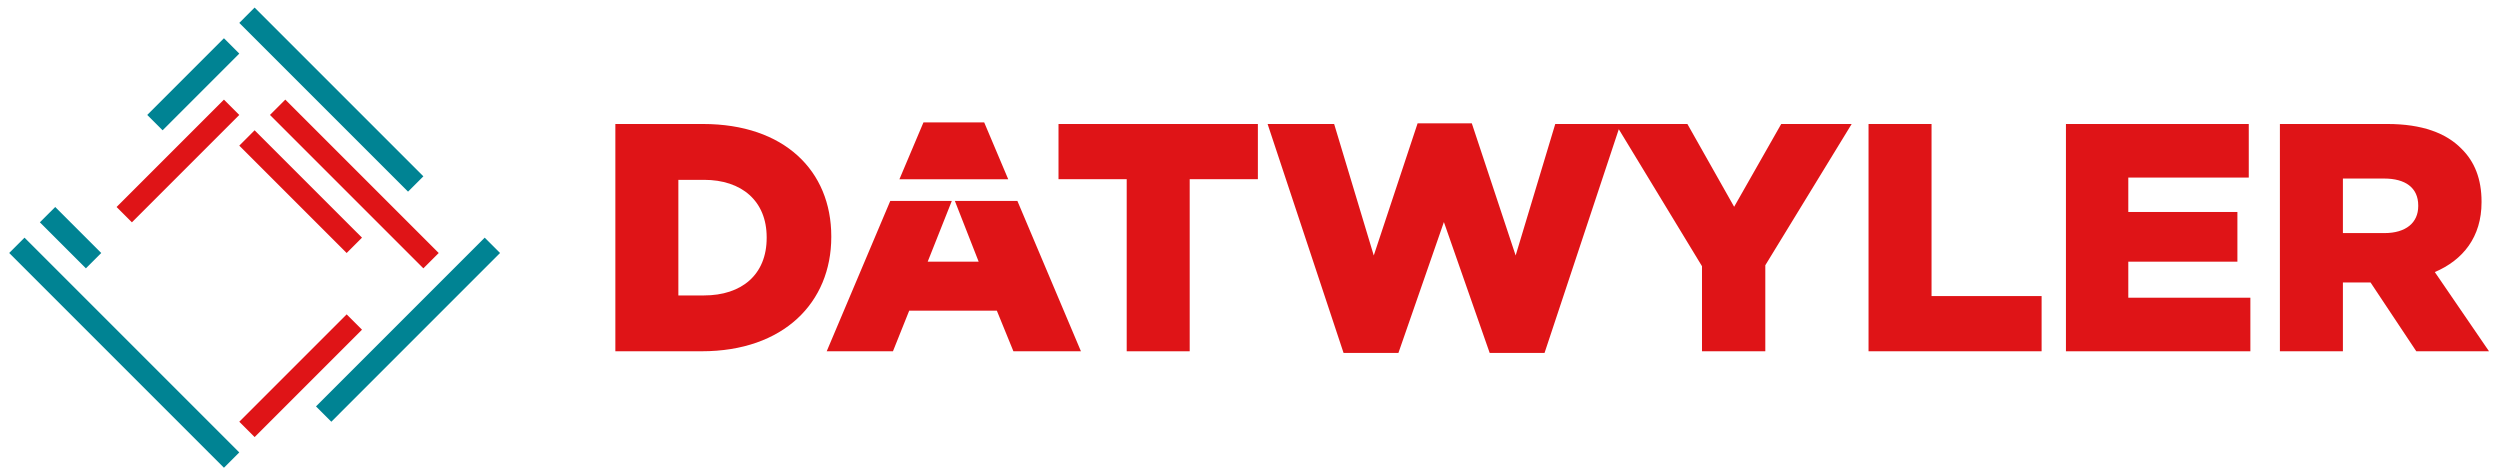
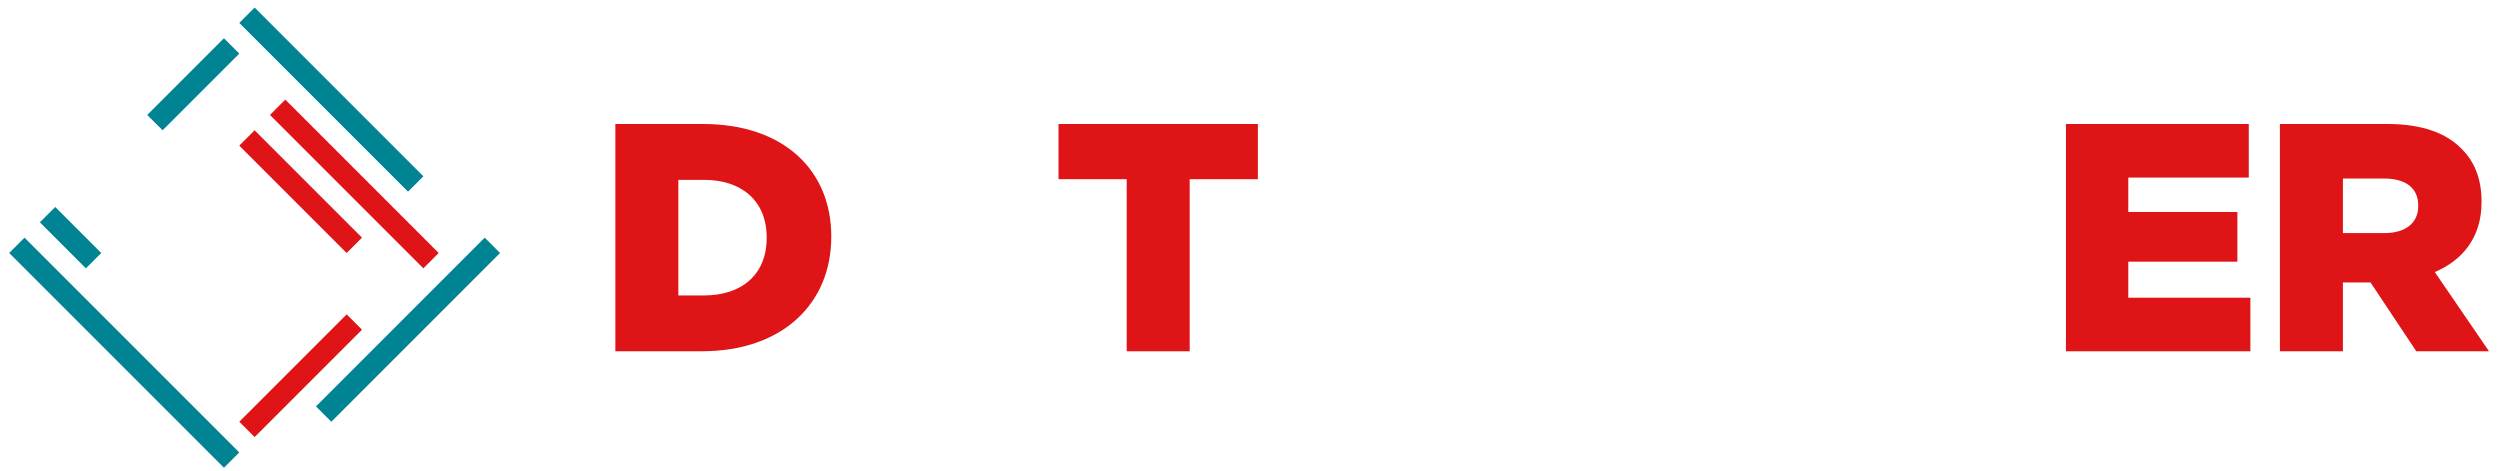
<svg xmlns="http://www.w3.org/2000/svg" version="1.1" viewBox="344 283 154 29" width="154pt" height="29pt">
  <defs />
  <g stroke="none" stroke-opacity="1" stroke-dasharray="none" fill="none" fill-opacity="1">
    <title>Canvas 1</title>
    <g>
      <title>Layer 1</title>
      <path d="M 373.858 297.639 L 374.803 298.584 L 364.41 308.979 L 363.465 308.034 Z" fill="#008393" />
      <path d="M 360.629 290.081 L 361.574 289.136 L 371.024 298.586 L 370.078 299.53 Z" fill="#df1417" />
      <path d="M 358.74 291.971 L 359.684 291.026 L 366.299 297.64 L 365.354 298.585 Z" fill="#df1417" />
      <path d="M 357.795 285.356 L 358.74 286.301 L 354.016 291.026 L 353.07 290.081 Z" fill="#008393" />
      <path d="M 345.511 297.64 L 358.739 310.869 L 357.795 311.813 L 344.566 298.584 Z" fill="#008393" />
-       <path d="M 351.181 295.751 L 357.795 289.137 L 358.74 290.081 L 352.125 296.695 Z" fill="#df1417" />
      <path d="M 358.74 308.979 L 365.354 302.365 L 366.299 303.309 L 359.685 309.923 Z" fill="#df1417" />
      <path d="M 359.685 283.466 L 370.08 293.861 L 369.135 294.805 L 358.741 284.411 Z" fill="#008393" />
      <path d="M 347.401 295.751 L 350.236 298.585 L 349.291 299.53 L 346.456 296.695 Z" fill="#008393" />
      <path d="M 391.227 297.658 C 391.227 299.919 389.687 301.199 387.367 301.199 L 385.787 301.199 L 385.787 294.078 L 387.367 294.078 C 389.687 294.078 391.227 295.379 391.227 297.618 Z M 395.207 297.558 C 395.207 293.518 392.307 290.638 387.307 290.638 L 381.906 290.638 L 381.906 304.638 L 387.227 304.638 C 392.267 304.638 395.207 301.638 395.207 297.598 Z" fill="#df1417" />
      <path d="M 409.204 294.038 L 413.405 294.038 L 413.405 304.639 L 417.285 304.639 L 417.285 294.038 L 421.485 294.038 L 421.485 290.639 L 409.204 290.639 Z" fill="#df1417" />
-       <path d="M 450.823 295.738 L 447.943 290.638 L 443.825 290.638 L 443.522 290.638 L 439.804 290.638 L 437.364 298.738 L 434.664 290.598 L 431.324 290.598 L 428.624 298.738 L 426.183 290.638 L 422.084 290.638 L 426.763 304.739 L 430.143 304.739 L 432.944 296.678 L 435.764 304.739 L 439.144 304.739 L 443.718 290.96 L 448.843 299.398 L 448.843 304.638 L 452.743 304.638 L 452.743 299.339 L 458.063 290.638 L 453.723 290.638 Z" fill="#df1417" />
-       <path d="M 462.983 290.638 L 459.102 290.638 L 459.102 304.638 L 469.763 304.638 L 469.763 301.238 L 462.983 301.238 Z" fill="#df1417" />
      <path d="M 475.103 299.119 L 481.824 299.119 L 481.824 296.058 L 475.103 296.058 L 475.103 293.938 L 482.524 293.938 L 482.524 290.639 L 471.262 290.639 L 471.262 304.639 L 482.623 304.639 L 482.623 301.339 L 475.103 301.339 Z" fill="#df1417" />
      <path d="M 492.963 295.698 C 492.963 296.719 492.203 297.358 490.883 297.358 L 488.323 297.358 L 488.323 293.998 L 490.863 293.998 C 492.163 293.998 492.963 294.558 492.963 295.658 Z M 493.984 299.759 C 495.724 299.018 496.863 297.598 496.863 295.459 L 496.863 295.419 C 496.863 294.038 496.443 292.958 495.623 292.158 C 494.683 291.198 493.203 290.638 491.064 290.638 L 484.442 290.638 L 484.442 304.638 L 488.323 304.638 L 488.323 300.398 L 489.984 300.398 L 490.024 300.398 L 492.843 304.638 L 497.323 304.638 Z" fill="#df1417" />
-       <path d="M 404.626 290.538 L 400.886 290.538 L 399.404 294.043 L 406.107 294.043 Z" fill="#df1417" />
-       <path d="M 402.82 295.379 L 404.286 299.119 L 401.146 299.119 L 402.631 295.379 L 398.84 295.379 L 394.925 304.639 L 399.006 304.639 L 400.006 302.139 L 405.406 302.139 L 406.426 304.639 L 410.586 304.639 L 406.672 295.379 Z" fill="#df1417" />
    </g>
  </g>
</svg>